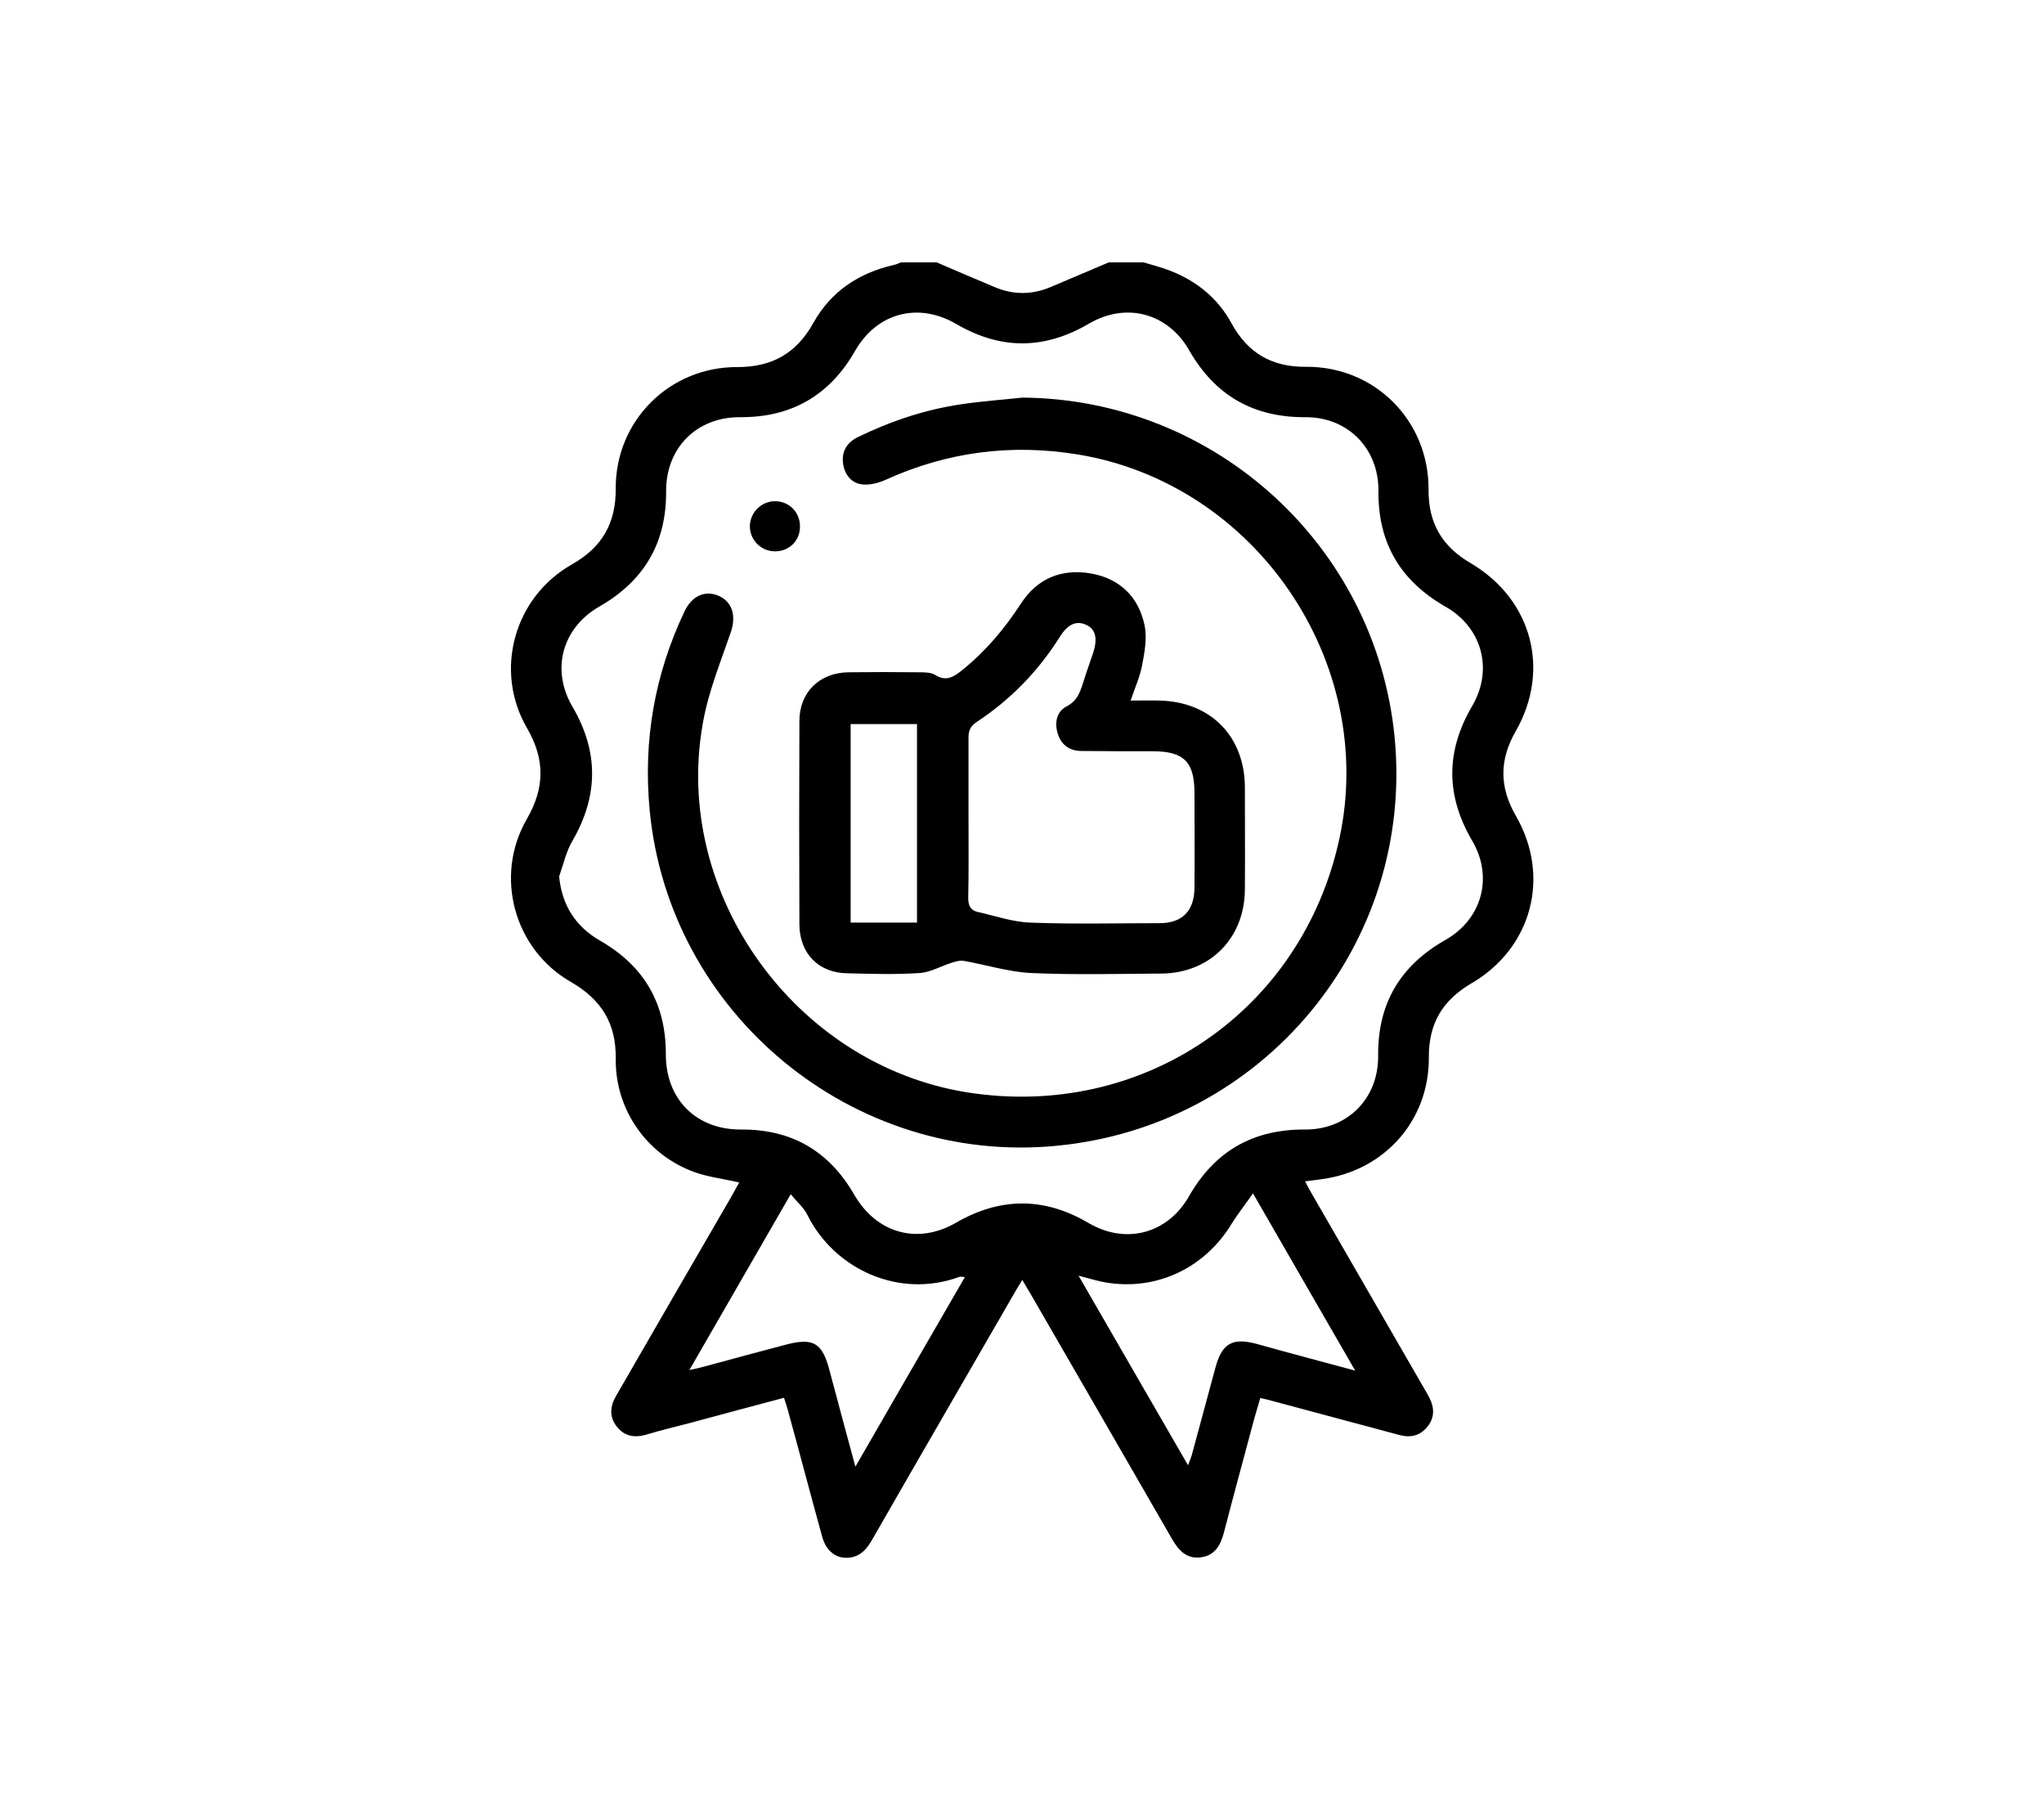
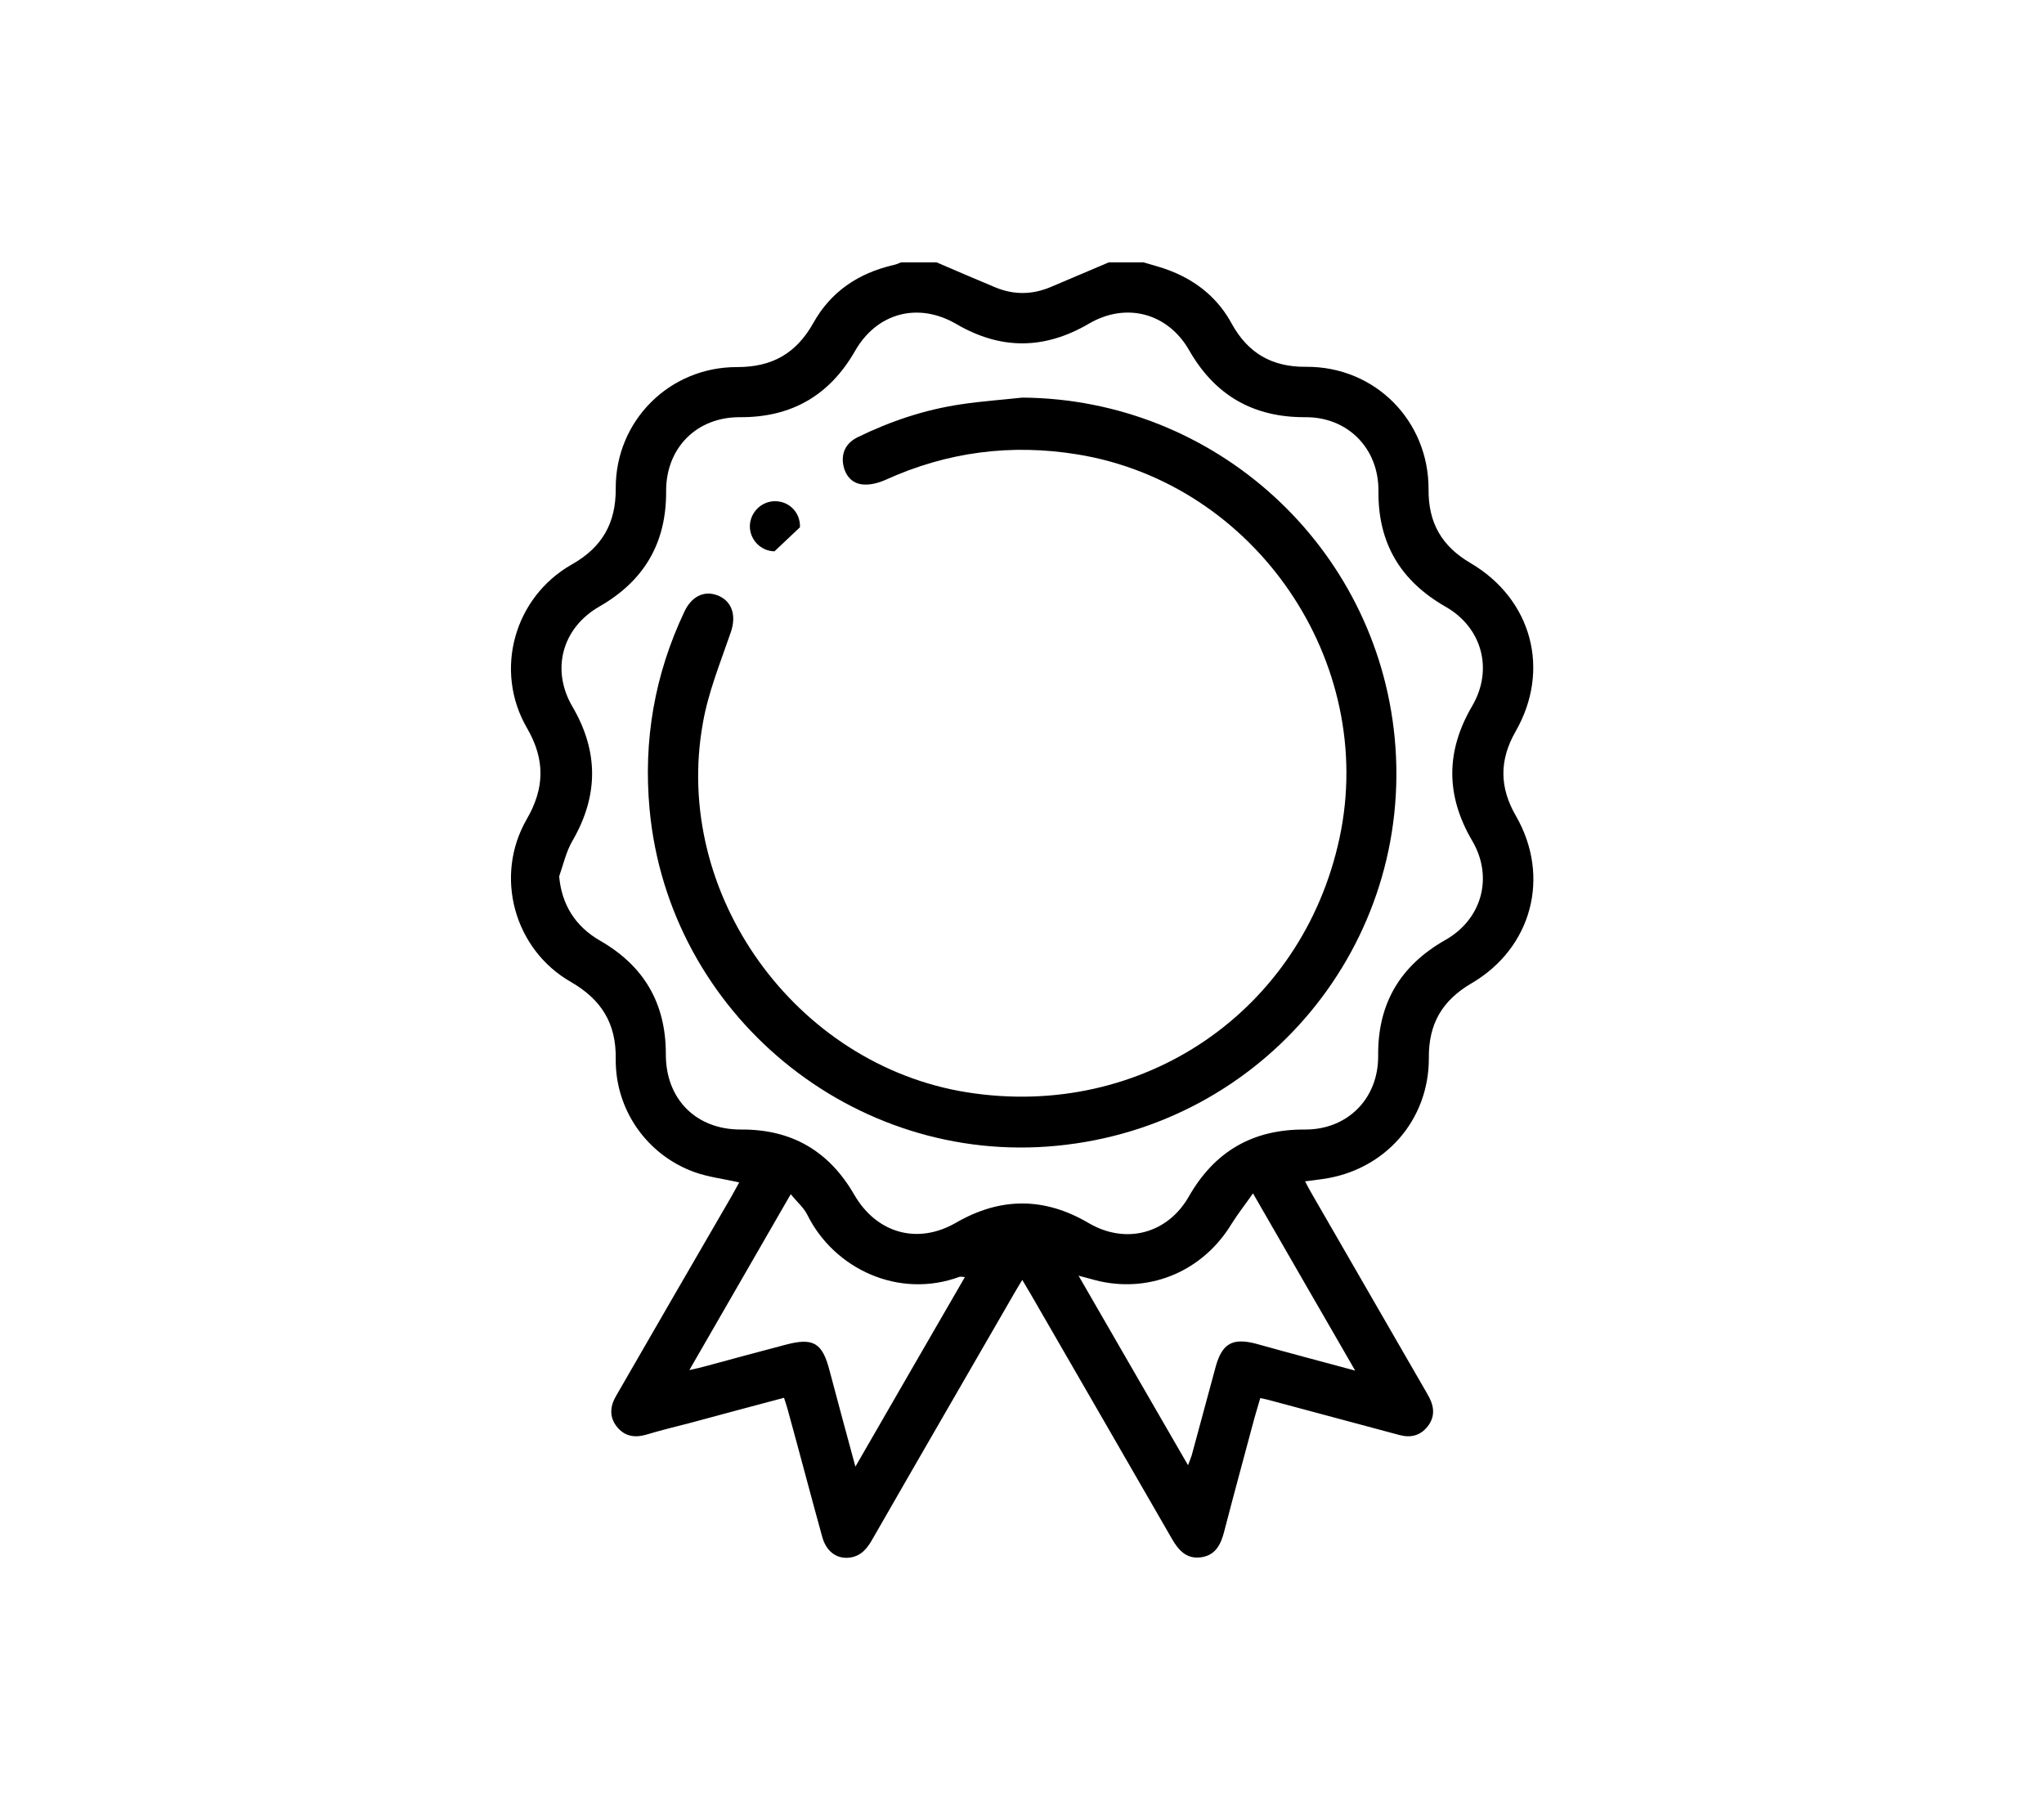
<svg xmlns="http://www.w3.org/2000/svg" version="1.1" id="Layer_1" x="0px" y="0px" viewBox="0 0 73 65" style="enable-background:new 0 0 73 65;" xml:space="preserve">
  <g>
    <path d="M40.84,9.37c0.33,0.1,0.66,0.18,0.98,0.31c0.94,0.37,1.69,0.99,2.17,1.88c0.58,1.05,1.43,1.55,2.65,1.54   c2.46-0.02,4.39,1.92,4.38,4.38c-0.01,1.19,0.47,2.03,1.5,2.63c2.19,1.29,2.87,3.81,1.61,6.01c-0.59,1.03-0.58,2,0.01,3.02   c1.25,2.17,0.57,4.72-1.59,5.98c-1.04,0.61-1.53,1.44-1.52,2.66c0.01,2.24-1.59,4.03-3.81,4.33c-0.19,0.03-0.38,0.05-0.61,0.08   c0.09,0.18,0.17,0.32,0.25,0.46c1.32,2.29,2.65,4.59,3.97,6.88c0.08,0.13,0.15,0.26,0.22,0.39c0.18,0.35,0.19,0.7-0.06,1.02   c-0.26,0.33-0.6,0.42-1.01,0.31c-1.57-0.42-3.14-0.84-4.7-1.26c-0.07-0.02-0.15-0.03-0.27-0.06c-0.09,0.32-0.19,0.63-0.27,0.94   c-0.34,1.28-0.69,2.55-1.02,3.83c-0.12,0.47-0.32,0.86-0.85,0.92c-0.51,0.06-0.79-0.27-1.02-0.67c-1.68-2.92-3.37-5.84-5.05-8.75   c-0.08-0.14-0.17-0.28-0.29-0.49c-0.11,0.18-0.19,0.31-0.27,0.45c-1.69,2.93-3.39,5.86-5.07,8.79c-0.19,0.34-0.41,0.63-0.84,0.68   c-0.46,0.05-0.83-0.23-0.97-0.76c-0.42-1.52-0.82-3.05-1.24-4.57c-0.03-0.11-0.07-0.22-0.12-0.38c-1.12,0.3-2.22,0.59-3.32,0.89   c-0.54,0.14-1.08,0.27-1.61,0.43c-0.42,0.12-0.78,0.05-1.05-0.3c-0.27-0.35-0.23-0.73-0.01-1.1c1.36-2.36,2.72-4.71,4.09-7.07   c0.1-0.18,0.2-0.36,0.3-0.54c-0.56-0.13-1.1-0.19-1.6-0.37c-1.69-0.61-2.83-2.22-2.81-4.04c0.02-1.27-0.51-2.12-1.6-2.75   c-2.03-1.16-2.75-3.78-1.58-5.81c0.65-1.12,0.66-2.14,0.01-3.26c-1.19-2.05-0.46-4.67,1.6-5.84c1.08-0.61,1.58-1.47,1.57-2.72   c-0.01-2.41,1.92-4.34,4.34-4.33c1.25,0,2.11-0.49,2.72-1.58c0.62-1.11,1.6-1.77,2.84-2.06c0.1-0.02,0.2-0.06,0.29-0.1   c0.42,0,0.84,0,1.27,0c0.7,0.3,1.39,0.6,2.09,0.89c0.67,0.28,1.34,0.27,2.01-0.02c0.68-0.29,1.37-0.58,2.05-0.87   C40,9.37,40.42,9.37,40.84,9.37z M19.97,31.3c0.09,0.99,0.56,1.78,1.47,2.3c1.56,0.9,2.34,2.23,2.34,4.04   c-0.01,1.61,1.08,2.71,2.69,2.7c1.81-0.01,3.14,0.77,4.04,2.33c0.8,1.38,2.26,1.79,3.63,1c1.59-0.92,3.16-0.92,4.74,0.01   c1.33,0.78,2.82,0.38,3.58-0.95c0.92-1.61,2.28-2.4,4.14-2.39c1.52,0.01,2.63-1.1,2.62-2.63c-0.02-1.86,0.78-3.22,2.4-4.14   c1.31-0.74,1.72-2.25,0.96-3.54c-0.95-1.62-0.95-3.2,0-4.82c0.76-1.3,0.35-2.8-0.95-3.54c-1.61-0.92-2.42-2.27-2.4-4.14   c0.01-1.52-1.1-2.64-2.61-2.63c-1.86,0.01-3.23-0.78-4.15-2.39c-0.76-1.33-2.25-1.73-3.58-0.95c-1.59,0.93-3.15,0.94-4.74,0.01   c-1.36-0.79-2.83-0.4-3.61,0.96c-0.91,1.59-2.27,2.38-4.11,2.37c-1.55-0.01-2.65,1.1-2.64,2.65c0.01,1.84-0.78,3.19-2.38,4.11   c-1.33,0.76-1.74,2.25-0.97,3.57c0.94,1.6,0.94,3.18,0.01,4.79C20.22,30.41,20.12,30.87,19.97,31.3z M30.55,52.38   c1.34-2.32,2.61-4.53,3.91-6.77c-0.1-0.01-0.15-0.02-0.19-0.01c-2.17,0.8-4.47-0.28-5.43-2.2c-0.13-0.27-0.38-0.48-0.6-0.75   c-1.22,2.12-2.4,4.16-3.62,6.28c0.24-0.05,0.4-0.09,0.55-0.13c0.96-0.26,1.92-0.52,2.87-0.77c1.01-0.27,1.33-0.08,1.59,0.93   C29.92,50.06,30.22,51.16,30.55,52.38z M48.4,48.95c-1.24-2.15-2.42-4.19-3.65-6.33c-0.28,0.4-0.54,0.73-0.76,1.08   c-1,1.66-2.84,2.47-4.71,2.06c-0.22-0.05-0.44-0.12-0.76-0.2c1.33,2.3,2.6,4.51,3.91,6.77c0.06-0.16,0.1-0.26,0.13-0.35   c0.29-1.06,0.57-2.12,0.86-3.18c0.23-0.82,0.6-1.03,1.44-0.81C46,48.31,47.14,48.61,48.4,48.95z" />
    <path d="M36.51,14.2c6.88,0.05,12.64,5.29,13.3,12.15c0.7,7.36-4.68,13.86-12.07,14.57c-7.29,0.71-13.86-4.72-14.54-12.01   c-0.23-2.47,0.18-4.82,1.24-7.06c0.25-0.54,0.69-0.76,1.15-0.6c0.55,0.19,0.72,0.72,0.51,1.33c-0.37,1.08-0.81,2.15-1,3.26   c-1.09,6.09,3.31,12.19,9.43,13.17c6.27,1,11.98-2.89,13.31-9.08c1.35-6.29-3-12.66-9.35-13.7c-2.39-0.39-4.67-0.09-6.87,0.91   c-0.25,0.11-0.55,0.19-0.82,0.16c-0.39-0.04-0.63-0.34-0.69-0.74c-0.06-0.44,0.14-0.76,0.53-0.95c1.17-0.57,2.39-0.98,3.68-1.17   C35.04,14.33,35.78,14.28,36.51,14.2z" />
-     <path d="M40.38,25.02c0.38,0,0.71-0.01,1.03,0c1.82,0.04,3.04,1.27,3.05,3.09c0,1.22,0.01,2.44,0,3.66c-0.01,1.74-1.25,2.99-2.99,3   c-1.55,0.01-3.1,0.05-4.65-0.02c-0.8-0.04-1.59-0.29-2.38-0.43c-0.15-0.03-0.32,0.02-0.47,0.07c-0.38,0.12-0.75,0.34-1.13,0.36   c-0.85,0.06-1.72,0.03-2.57,0.01c-1.03-0.01-1.71-0.7-1.72-1.74c-0.01-2.42-0.01-4.85,0-7.27c0-1.02,0.71-1.72,1.74-1.74   c0.84-0.01,1.69-0.01,2.53,0c0.19,0,0.42,0,0.57,0.09c0.41,0.26,0.68,0.07,0.99-0.18c0.83-0.67,1.5-1.47,2.08-2.36   c0.58-0.9,1.45-1.26,2.5-1.08c1.03,0.18,1.71,0.84,1.92,1.86c0.09,0.45,0,0.95-0.09,1.42C40.71,24.18,40.53,24.57,40.38,25.02z    M34.59,29.18c0,0.96,0.01,1.93-0.01,2.89c0,0.27,0.08,0.44,0.34,0.5c0.63,0.14,1.25,0.36,1.88,0.38c1.53,0.06,3.07,0.02,4.61,0.02   c0.82,0,1.24-0.44,1.25-1.26c0.01-1.13,0-2.26,0-3.39c0-1.11-0.38-1.49-1.49-1.49c-0.86,0-1.72,0-2.57-0.01   c-0.42-0.01-0.71-0.23-0.83-0.64c-0.11-0.38-0.03-0.77,0.32-0.95c0.37-0.19,0.48-0.49,0.59-0.84c0.11-0.36,0.24-0.71,0.36-1.07   c0.17-0.52,0.09-0.86-0.26-1.01c-0.34-0.15-0.64-0.02-0.92,0.42c-0.77,1.23-1.76,2.25-2.97,3.05c-0.23,0.15-0.31,0.32-0.3,0.59   C34.59,27.32,34.59,28.25,34.59,29.18z M32.75,32.95c0-2.37,0-4.72,0-7.09c-0.8,0-1.58,0-2.37,0c0,2.37,0,4.72,0,7.09   C31.18,32.95,31.95,32.95,32.75,32.95z" />
-     <path d="M27.66,19.69c-0.49-0.01-0.88-0.41-0.88-0.9c0.01-0.49,0.41-0.89,0.9-0.89c0.51,0,0.91,0.41,0.89,0.93   C28.56,19.33,28.17,19.7,27.66,19.69z" />
+     <path d="M27.66,19.69c-0.49-0.01-0.88-0.41-0.88-0.9c0.01-0.49,0.41-0.89,0.9-0.89c0.51,0,0.91,0.41,0.89,0.93   z" />
  </g>
</svg>